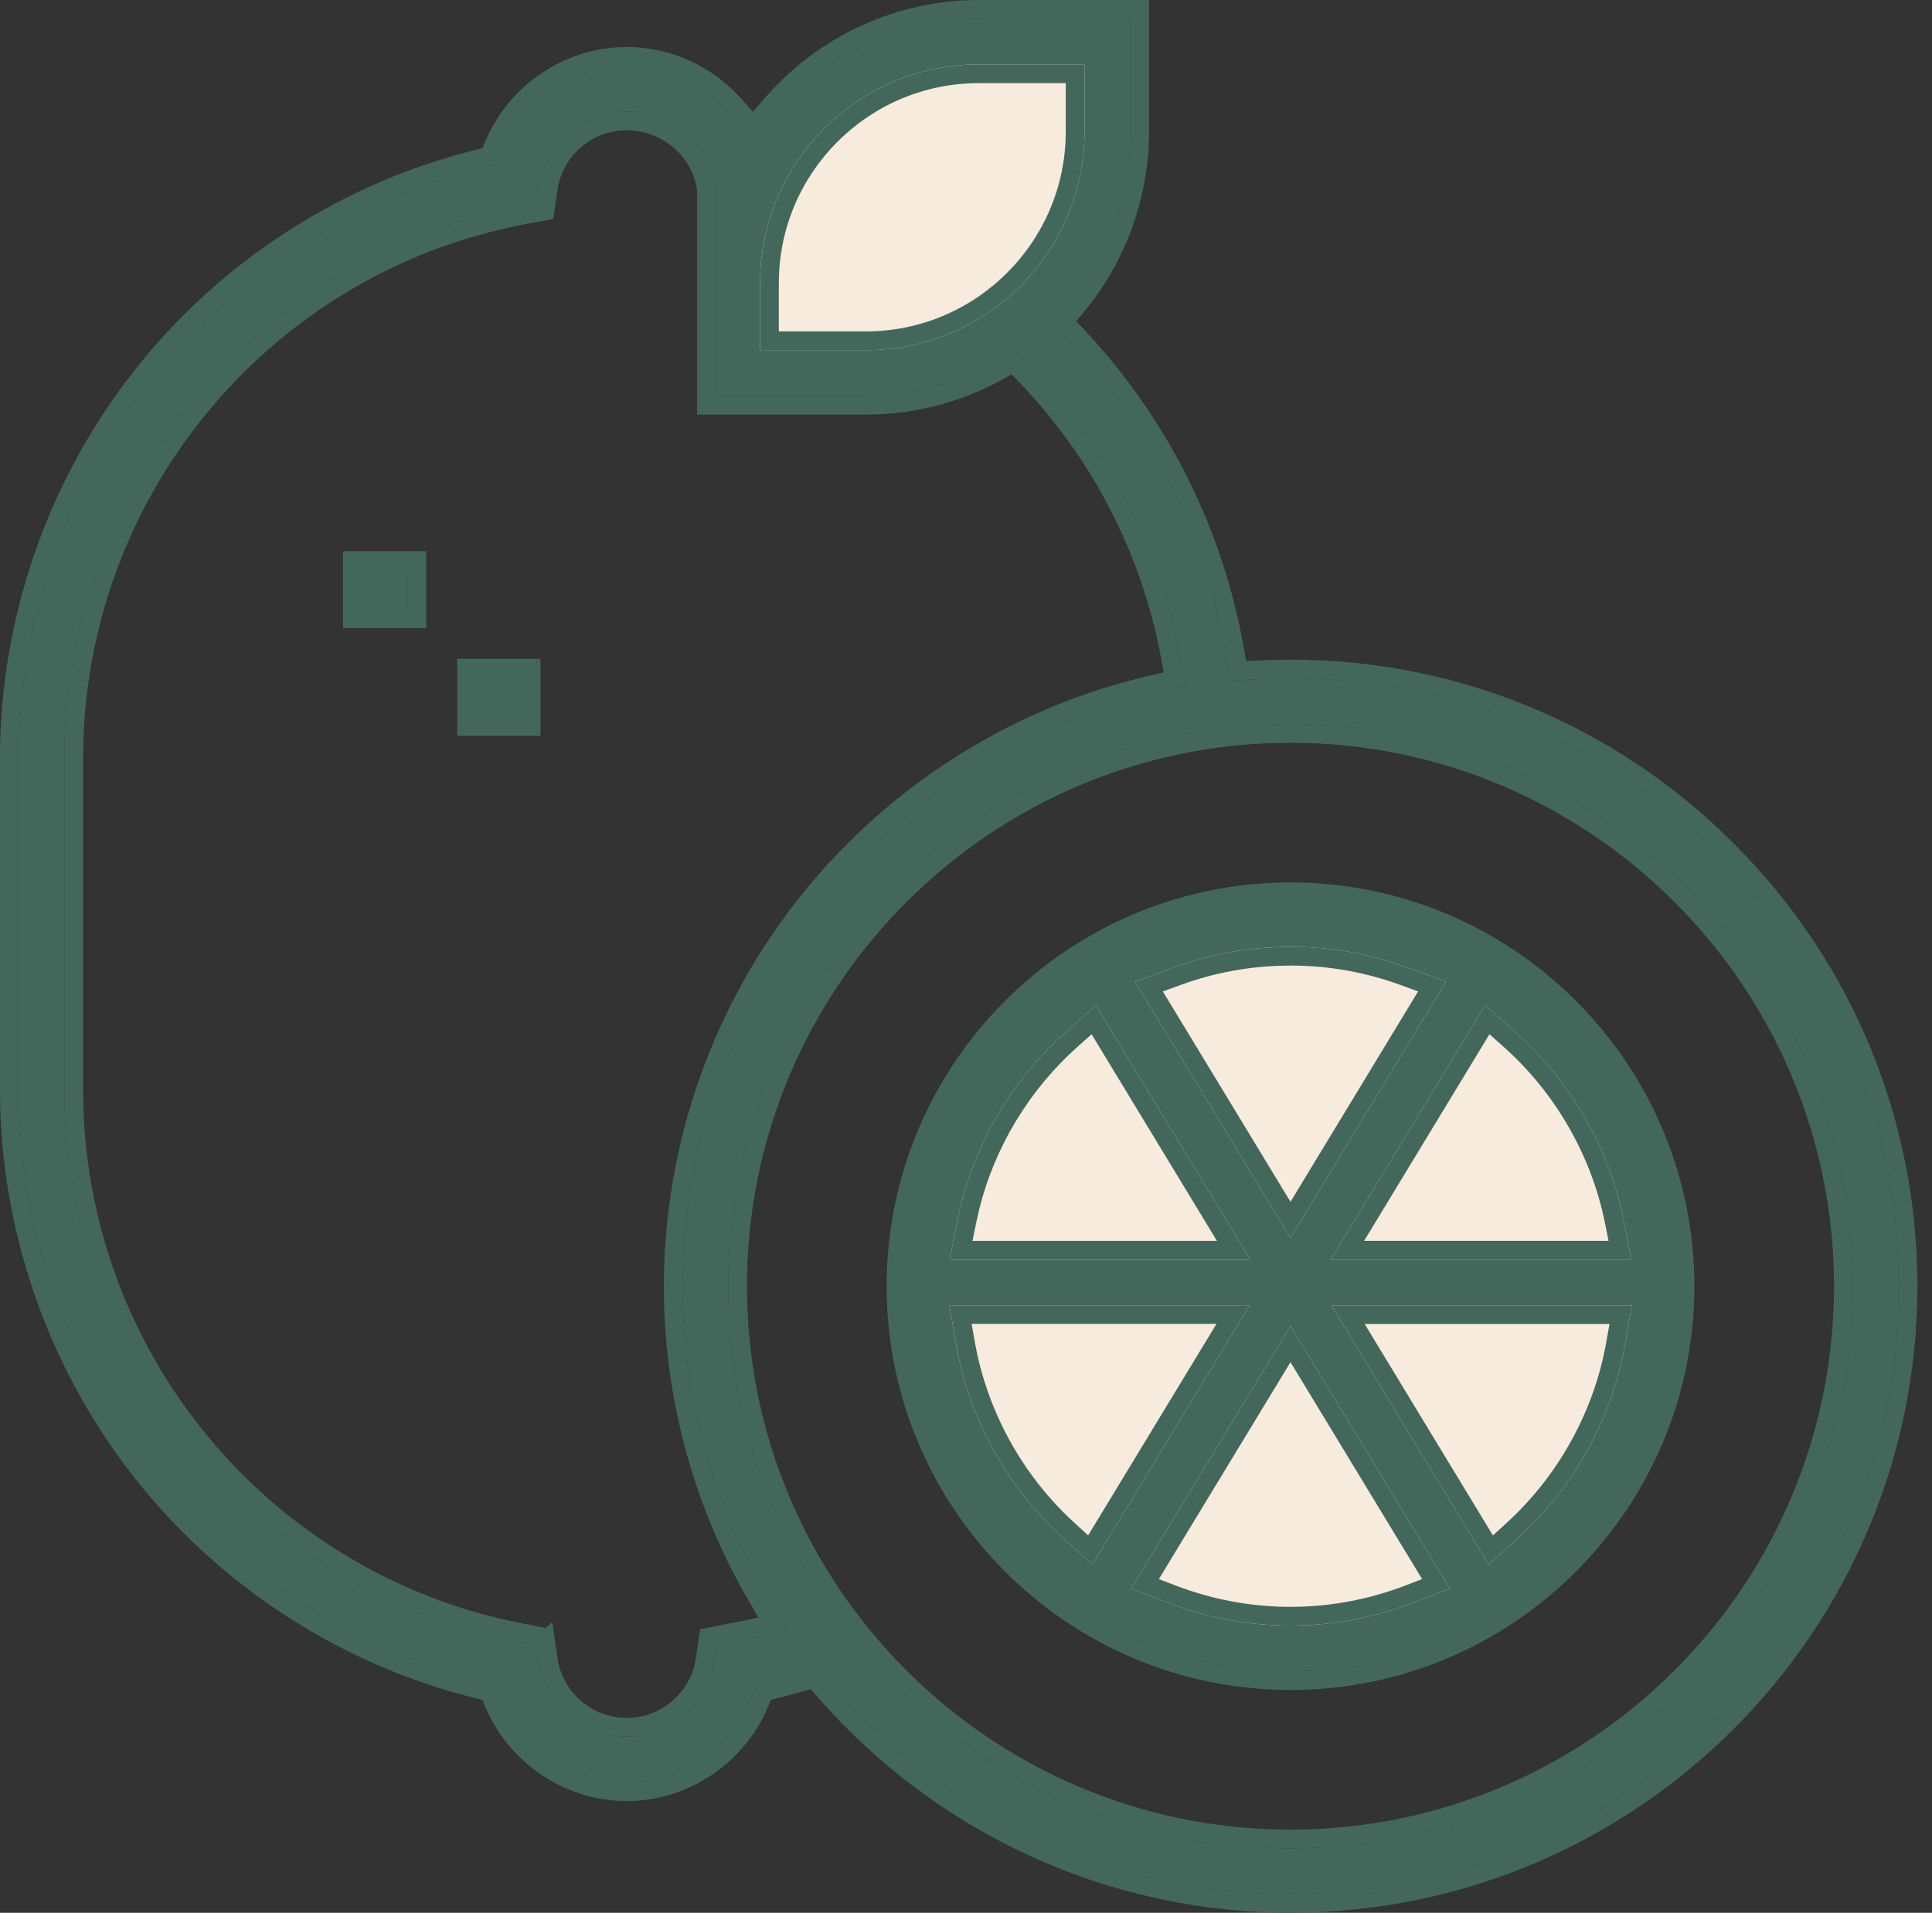
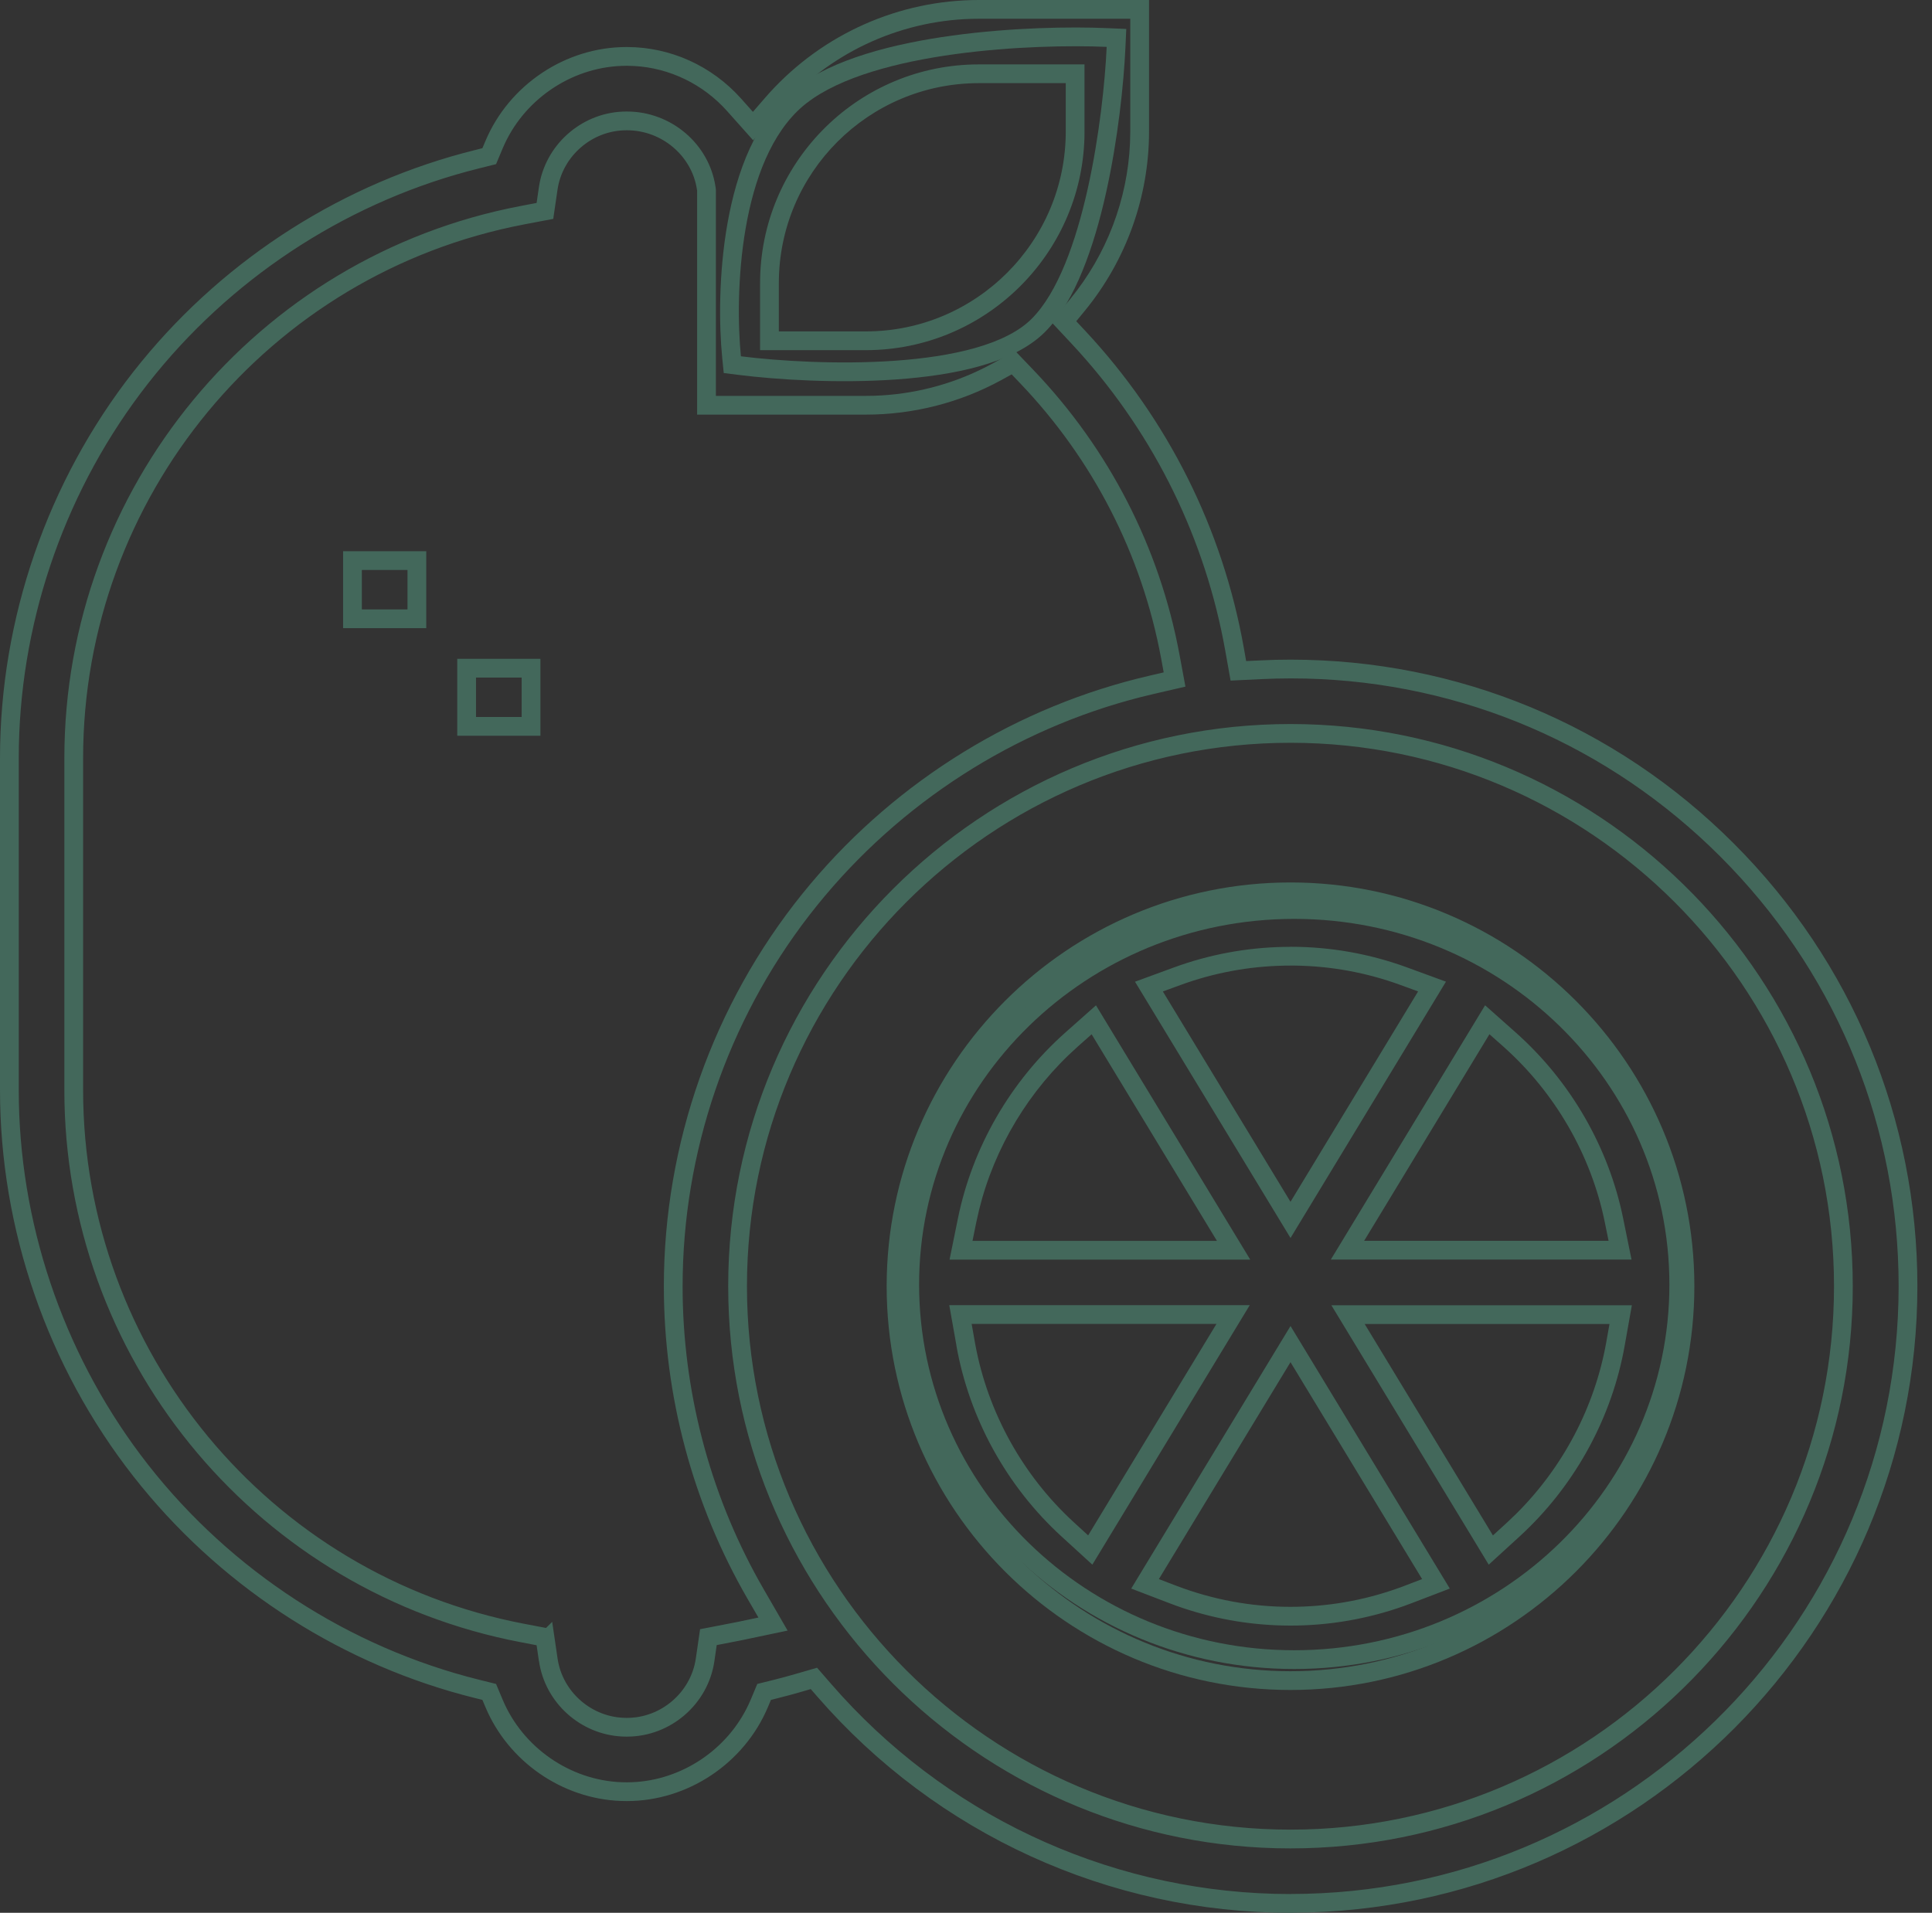
<svg xmlns="http://www.w3.org/2000/svg" fill="none" viewBox="0 0 103 102" height="102" width="103">
  <rect x="0" y="0" width="103" height="102" fill="#333333" stroke="none" />
-   <path fill="#F7EBDE" d="M89 68.5C89 79.27 80.046 88 69 88C57.954 88 49 79.27 49 68.5C49 57.73 57.954 49 69 49C80.046 49 89 57.73 89 68.5Z" />
  <path fill="#43685B" d="M89 68.5C89 57.73 80.046 49 69 49C57.954 49 49 57.73 49 68.5C49 79.27 57.954 88 69 88C80.046 88 89 79.27 89 68.5ZM90 68.5C90 79.846 80.574 89 69 89C57.426 89 48 79.846 48 68.5C48 57.154 57.426 48 69 48C80.574 48 90 57.154 90 68.5Z" />
-   <path fill="#F7EBDE" d="M43 5.5C39.4 8.3 39.167 15.666 39.5 19C43.5 19.5 52.2 19.8 55 17C57.8 14.2 58.833 6.166 59 2.5C55.167 2.333 46.6 2.7 43 5.5Z" />
  <path fill="#43685B" d="M50.777 1.896C53.916 1.466 57.077 1.415 59.043 1.501L60.045 1.544L59.999 2.545C59.913 4.424 59.608 7.409 58.964 10.293C58.642 11.735 58.229 13.174 57.708 14.447C57.192 15.708 56.541 16.873 55.707 17.707C54.832 18.582 53.573 19.148 52.23 19.526C50.87 19.909 49.322 20.126 47.77 20.235C44.666 20.453 41.424 20.248 39.376 19.992L38.585 19.892L38.505 19.099C38.331 17.358 38.305 14.588 38.791 11.873C39.269 9.202 40.284 6.345 42.387 4.71C44.412 3.134 47.689 2.319 50.777 1.896ZM59 2.5C55.167 2.333 46.6 2.7 43 5.5L42.834 5.633C39.393 8.528 39.172 15.718 39.5 19C43.5 19.5 52.2 19.8 55 17C57.8 14.2 58.833 6.167 59 2.5Z" />
-   <path fill="#43685B" d="M68.801 89.118C57.481 89.118 48.27 79.908 48.27 68.588C48.27 57.267 57.481 48.057 68.801 48.057C80.121 48.057 89.332 57.267 89.332 68.588C89.332 79.908 80.121 89.118 68.801 89.118ZM60.308 84.711L62.351 85.493C64.417 86.283 66.588 86.685 68.801 86.685C71.014 86.685 73.184 86.283 75.251 85.493L77.293 84.711L68.801 70.71L60.308 84.711ZM79.368 83.437L81.009 81.937C83.938 79.256 85.93 75.639 86.619 71.747L86.999 69.604H70.979L79.371 83.44L79.368 83.437ZM50.985 71.745C51.674 75.636 53.666 79.256 56.595 81.934L58.236 83.434L66.628 69.598H50.608L50.988 71.742L50.985 71.745ZM70.95 67.167H86.98L86.536 64.978C85.765 61.18 83.73 57.658 80.812 55.062L79.174 53.608L70.95 67.167ZM56.792 55.065C53.871 57.661 51.839 61.183 51.068 64.981L50.624 67.17H66.654L58.43 53.61L56.792 55.065ZM68.801 50.49C66.67 50.49 64.582 50.86 62.595 51.586L60.51 52.349L68.801 66.016L77.088 52.347L75.003 51.584C73.016 50.857 70.928 50.488 68.801 50.488V50.49Z" />
  <path fill="#43685B" d="M89.331 68.588C89.331 57.445 80.406 48.345 69.329 48.063L68.801 48.057C57.481 48.057 48.27 57.268 48.27 68.588L48.277 69.116C48.554 80.017 57.371 88.834 68.272 89.111L68.801 89.118C79.944 89.118 89.043 80.193 89.325 69.116L89.331 68.588ZM77.293 84.711L75.25 85.493L74.862 85.637C72.912 86.332 70.875 86.684 68.801 86.685V85.685C70.761 85.684 72.685 85.351 74.527 84.694L74.894 84.559L75.817 84.205L68.8 72.638L61.783 84.205L62.706 84.559C64.659 85.305 66.71 85.685 68.801 85.685V86.685L68.386 86.68C66.455 86.636 64.559 86.285 62.739 85.637L62.351 85.493L60.308 84.711L68.801 70.71L77.293 84.711ZM86.999 69.603L86.618 71.747L86.55 72.111C85.804 75.864 83.846 79.339 81.009 81.936L79.368 83.436L70.979 69.603H86.999ZM66.627 69.599L58.236 83.435L56.595 81.935C53.667 79.256 51.675 75.636 50.986 71.745L50.989 71.742L50.608 69.599H66.627ZM79.592 81.877L80.334 81.199L80.842 80.714C83.331 78.237 85.024 75.017 85.634 71.573L85.806 70.603H72.755L79.592 81.877ZM51.998 71.71C52.671 75.33 54.538 78.698 57.27 81.196L58.012 81.875L64.852 70.599H51.801L51.998 71.71ZM66.654 67.17H50.623L51.068 64.981C51.839 61.183 53.871 57.661 56.791 55.065L58.43 53.61L66.654 67.17ZM80.812 55.062C83.73 57.658 85.765 61.18 86.536 64.978L86.981 67.167H70.95L79.174 53.607L80.812 55.062ZM57.455 55.812L57.456 55.812C54.869 58.112 53.019 61.183 52.199 64.511L52.048 65.18L51.847 66.17H64.878L58.197 55.153L57.455 55.812ZM72.726 66.167H85.757L85.556 65.177C84.828 61.593 82.906 58.264 80.149 55.81L79.406 55.151L72.726 66.167ZM68.801 50.487C70.929 50.487 73.016 50.858 75.003 51.584L77.088 52.347L68.801 66.016L60.51 52.35L62.595 51.586C64.458 50.905 66.409 50.538 68.402 50.495L68.801 50.49V50.487ZM68.801 51.49C66.913 51.49 65.061 51.797 63.291 52.4L62.939 52.525L61.995 52.87L68.8 64.087L75.603 52.867L74.659 52.523C72.853 51.863 70.959 51.515 69.027 51.49H68.801ZM90.331 68.588C90.331 80.46 80.673 90.118 68.801 90.118C56.929 90.118 47.27 80.46 47.27 68.588C47.27 56.716 56.929 47.057 68.801 47.057C80.673 47.057 90.331 56.716 90.331 68.588Z" />
-   <path fill="#43685B" d="M68.801 101C59.42 101 50.499 96.923 44.325 89.813L43.559 88.933L42.44 89.257C41.985 89.387 41.61 89.491 41.261 89.576L40.373 89.797L40.019 90.64C38.913 93.273 36.264 95.042 33.425 95.042H33.394C30.556 95.042 27.906 93.273 26.8 90.64L26.446 89.797L25.558 89.576C18.61 87.85 12.341 83.781 7.905 78.118C3.452 72.434 1 65.332 1 58.124V40.426C1 33.218 3.452 26.116 7.905 20.432C12.341 14.77 18.61 10.7 25.558 8.974L26.446 8.753L26.8 7.91C27.906 5.277 30.556 3.508 33.394 3.508H33.425C35.45 3.508 37.397 4.389 38.766 5.926L40.152 7.482L41.514 5.905C44.203 2.787 48.092 1 52.185 1H60.257V7.014C60.257 10.256 59.122 13.427 57.063 15.937L56.05 17.172L57.14 18.339C61.404 22.909 64.234 28.571 65.324 34.71L65.606 36.293L67.213 36.216C67.753 36.189 68.29 36.176 68.811 36.176C77.453 36.176 85.589 39.551 91.717 45.679C97.846 51.807 101.221 59.944 101.221 68.585C101.221 86.456 86.682 100.997 68.809 100.997L68.801 101ZM68.801 38.609C52.27 38.609 38.822 52.057 38.822 68.588C38.822 85.118 52.27 98.566 68.801 98.566C85.331 98.566 98.776 85.118 98.776 68.588C98.776 52.057 85.329 38.609 68.801 38.609ZM28.736 88.587C29.071 90.879 31.074 92.606 33.396 92.606H33.428C35.748 92.606 37.75 90.877 38.085 88.587L38.21 87.725C38.833 87.605 39.442 87.486 39.522 87.47L41.99 86.951L40.727 84.767C37.889 79.865 36.391 74.269 36.391 68.588C36.391 61.228 38.937 54.017 43.557 48.286C48.11 42.636 54.48 38.631 61.497 37.008L63.199 36.615L62.88 34.896C61.819 29.188 59.124 23.943 55.095 19.73L54.127 18.72L52.898 19.392C50.842 20.517 48.514 21.111 46.16 21.111H38.165V10.099L38.147 9.969C37.812 7.676 35.782 5.947 33.425 5.947H33.394C31.074 5.947 29.071 7.676 28.734 9.966L28.609 10.823L27.758 10.985C13.661 13.674 3.431 26.055 3.431 40.429V58.127C3.431 72.5 13.663 84.882 27.758 87.571L28.609 87.733L28.734 88.589L28.736 88.587ZM52.18 3.434C45.751 3.434 40.522 8.663 40.522 15.091V18.672H46.16C52.589 18.672 57.818 13.443 57.818 7.014V3.434H52.18Z" />
  <path fill="#43685B" d="M0 58.124V40.426C5.36223e-05 32.994 2.527 25.675 7.117 19.815L7.552 19.273C12.095 13.719 18.375 9.729 25.316 8.004L25.718 7.903L25.878 7.523C27.139 4.522 30.15 2.508 33.394 2.508V3.508L33.128 3.514C30.391 3.62 27.872 5.359 26.8 7.91L26.446 8.753L25.558 8.974L24.908 9.143C18.22 10.956 12.203 14.947 7.905 20.433L7.493 20.97C3.302 26.561 1 33.443 1 40.426V58.124L1.007 58.8C1.155 65.775 3.592 72.612 7.905 78.118C12.342 83.781 18.61 87.85 25.558 89.576L26.446 89.797L26.8 90.641C27.872 93.191 30.392 94.931 33.128 95.037L33.394 95.042H33.426L33.691 95.037C36.34 94.934 38.785 93.302 39.911 90.885L40.02 90.641L40.373 89.797L41.261 89.576C41.435 89.534 41.616 89.487 41.81 89.434L42.44 89.257L43.56 88.933L44.325 89.812C50.306 96.7 58.865 100.742 67.923 100.988L68.801 101L68.809 100.997C86.403 100.997 100.766 86.907 101.21 69.42L101.221 68.585C101.221 60.214 98.053 52.316 92.284 46.26L91.718 45.679C85.781 39.742 77.96 36.389 69.62 36.185L68.811 36.176C68.29 36.176 67.753 36.189 67.213 36.216L65.606 36.293L65.324 34.71C64.268 28.763 61.579 23.263 57.535 18.77L57.14 18.339L56.05 17.172L57.062 15.938C58.992 13.584 60.112 10.65 60.244 7.621L60.258 7.014V1H52.185V0H61.258V7.014C61.258 10.488 60.041 13.882 57.836 16.571L57.378 17.129L57.871 17.656C62.266 22.367 65.184 28.206 66.309 34.535L66.436 35.251L67.163 35.217L67.994 35.185C68.269 35.179 68.543 35.176 68.811 35.176C77.719 35.176 86.11 38.657 92.425 44.972C98.74 51.287 102.221 59.677 102.221 68.585C102.221 86.952 87.326 101.903 68.978 101.994L68.963 102H68.801C59.129 102 49.933 97.796 43.57 90.469L43.224 90.07L42.718 90.218L42.715 90.219C42.258 90.35 41.868 90.456 41.501 90.546L41.502 90.547L41.101 90.647L40.941 91.027C39.68 94.028 36.67 96.042 33.426 96.042H33.394C30.251 96.042 27.327 94.153 26.001 91.306L25.878 91.027L25.718 90.647L25.316 90.547C18.376 88.822 12.095 84.832 7.552 79.277L7.117 78.734C2.527 72.875 0 65.556 0 58.124ZM97.776 68.588C97.776 52.61 84.776 39.609 68.801 39.609C52.822 39.609 39.822 52.61 39.822 68.588C39.822 84.566 52.822 97.566 68.801 97.566V98.566L68.028 98.557C52.11 98.152 39.237 85.279 38.832 69.36L38.822 68.588C38.822 52.057 52.27 38.609 68.801 38.609L69.573 38.619C85.746 39.03 98.776 52.316 98.776 68.588L98.767 69.36C98.356 85.535 85.073 98.566 68.801 98.566V97.566C84.779 97.566 97.776 84.566 97.776 68.588ZM33.428 91.606V92.606H33.397V91.606H33.428ZM35.392 68.588C35.392 61 38.015 53.568 42.778 47.658L43.224 47.117C47.882 41.58 54.261 37.655 61.272 36.034L62.04 35.855L61.897 35.079C60.871 29.564 58.268 24.495 54.372 20.422L53.935 19.964L53.378 20.27C51.174 21.476 48.681 22.11 46.16 22.11H37.165V10.168L37.156 10.11C36.893 8.324 35.297 6.947 33.426 6.947H33.394C31.57 6.947 29.988 8.313 29.723 10.112L29.495 11.672L27.944 11.966L27.945 11.967C14.321 14.566 4.431 26.534 4.431 40.429V58.127C4.431 72.021 14.324 83.99 27.945 86.589L29.11 86.811L29.439 86.486L29.726 88.442C29.989 90.242 31.569 91.606 33.397 91.606V92.606L33.18 92.601C30.951 92.497 29.061 90.808 28.736 88.587L28.733 88.59L28.608 87.733L27.758 87.57C13.884 84.923 3.752 72.885 3.438 58.799L3.431 58.127V40.429C3.431 26.055 13.661 13.673 27.758 10.984L28.608 10.822L28.733 9.966C29.061 7.748 30.951 6.056 33.177 5.952L33.394 5.947H33.426C35.782 5.947 37.811 7.676 38.147 9.969L38.165 10.1V21.11H46.16L46.602 21.104C48.657 21.039 50.681 20.523 52.509 19.597L52.898 19.393L54.127 18.72L55.095 19.73C59.124 23.944 61.819 29.189 62.88 34.897L63.199 36.614L61.497 37.008L60.841 37.167C54.084 38.882 47.968 42.813 43.557 48.286L43.13 48.827C38.78 54.468 36.392 61.458 36.392 68.588L36.395 69.12C36.486 74.618 37.977 80.019 40.727 84.768L41.99 86.951L39.522 87.47L38.21 87.725L38.085 88.587C37.75 90.877 35.747 92.606 33.428 92.606V91.606C35.252 91.606 36.832 90.24 37.096 88.442L37.323 86.877L38.022 86.743L39.325 86.489L40.433 86.256L39.861 85.269C36.935 80.213 35.392 74.444 35.392 68.588ZM56.818 7.014V4.434H52.18C46.303 4.434 41.522 9.215 41.522 15.092V17.672H46.16V18.672H40.522V15.092C40.522 8.764 45.589 3.598 51.879 3.438L52.18 3.434H57.818V7.014L57.815 7.314C57.654 13.605 52.488 18.672 46.16 18.672V17.672C52.037 17.672 56.818 12.89 56.818 7.014ZM52.185 1L51.802 1.005C47.85 1.113 44.119 2.885 41.514 5.904L40.152 7.481L38.767 5.926C37.482 4.484 35.691 3.621 33.804 3.519L33.426 3.508V2.508C35.74 2.508 37.957 3.514 39.513 5.261L40.14 5.965L40.757 5.251L41.03 4.943C43.895 1.798 47.935 0 52.185 0V1ZM33.426 2.508V3.508H33.394V2.508H33.426Z" />
-   <path fill="#43685B" d="M25.377 38.235V36.131H27.811V38.235H25.377ZM19.291 32.498V30.394H21.725V32.498H19.291Z" />
  <path fill="#43685B" d="M27.811 36.131H25.377V38.234H27.811V36.131ZM21.725 30.394H19.291V32.497H21.725V30.394ZM28.811 39.234H24.377V35.131H28.811V39.234ZM22.725 33.497H18.291V29.394H22.725V33.497Z" />
</svg>